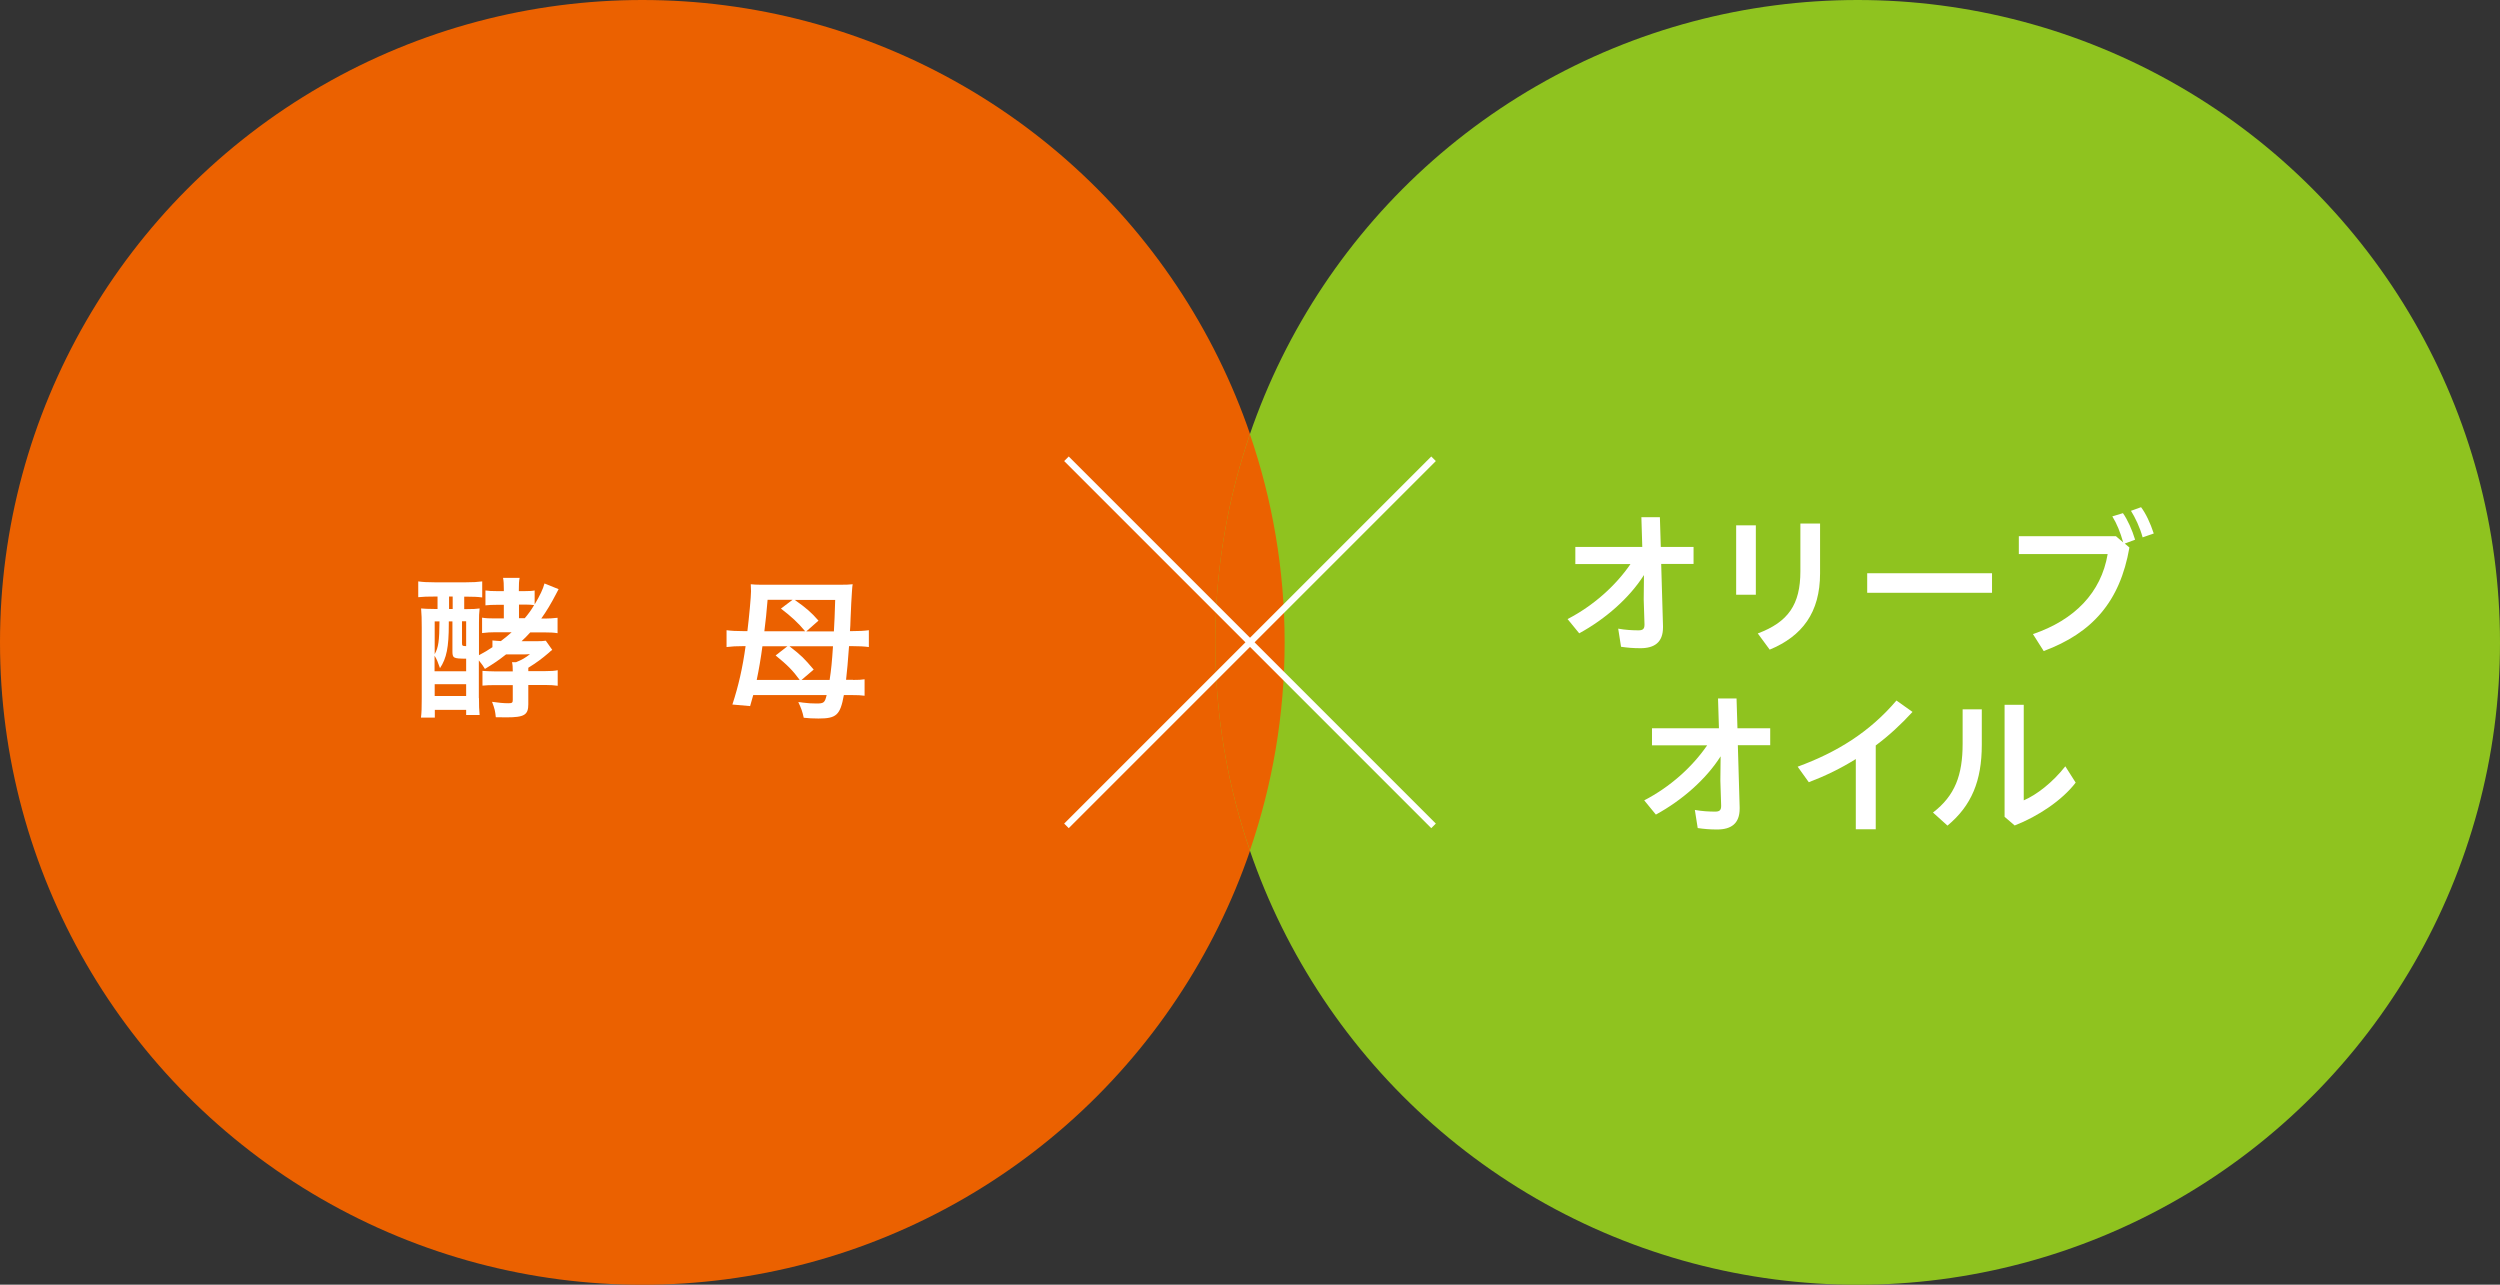
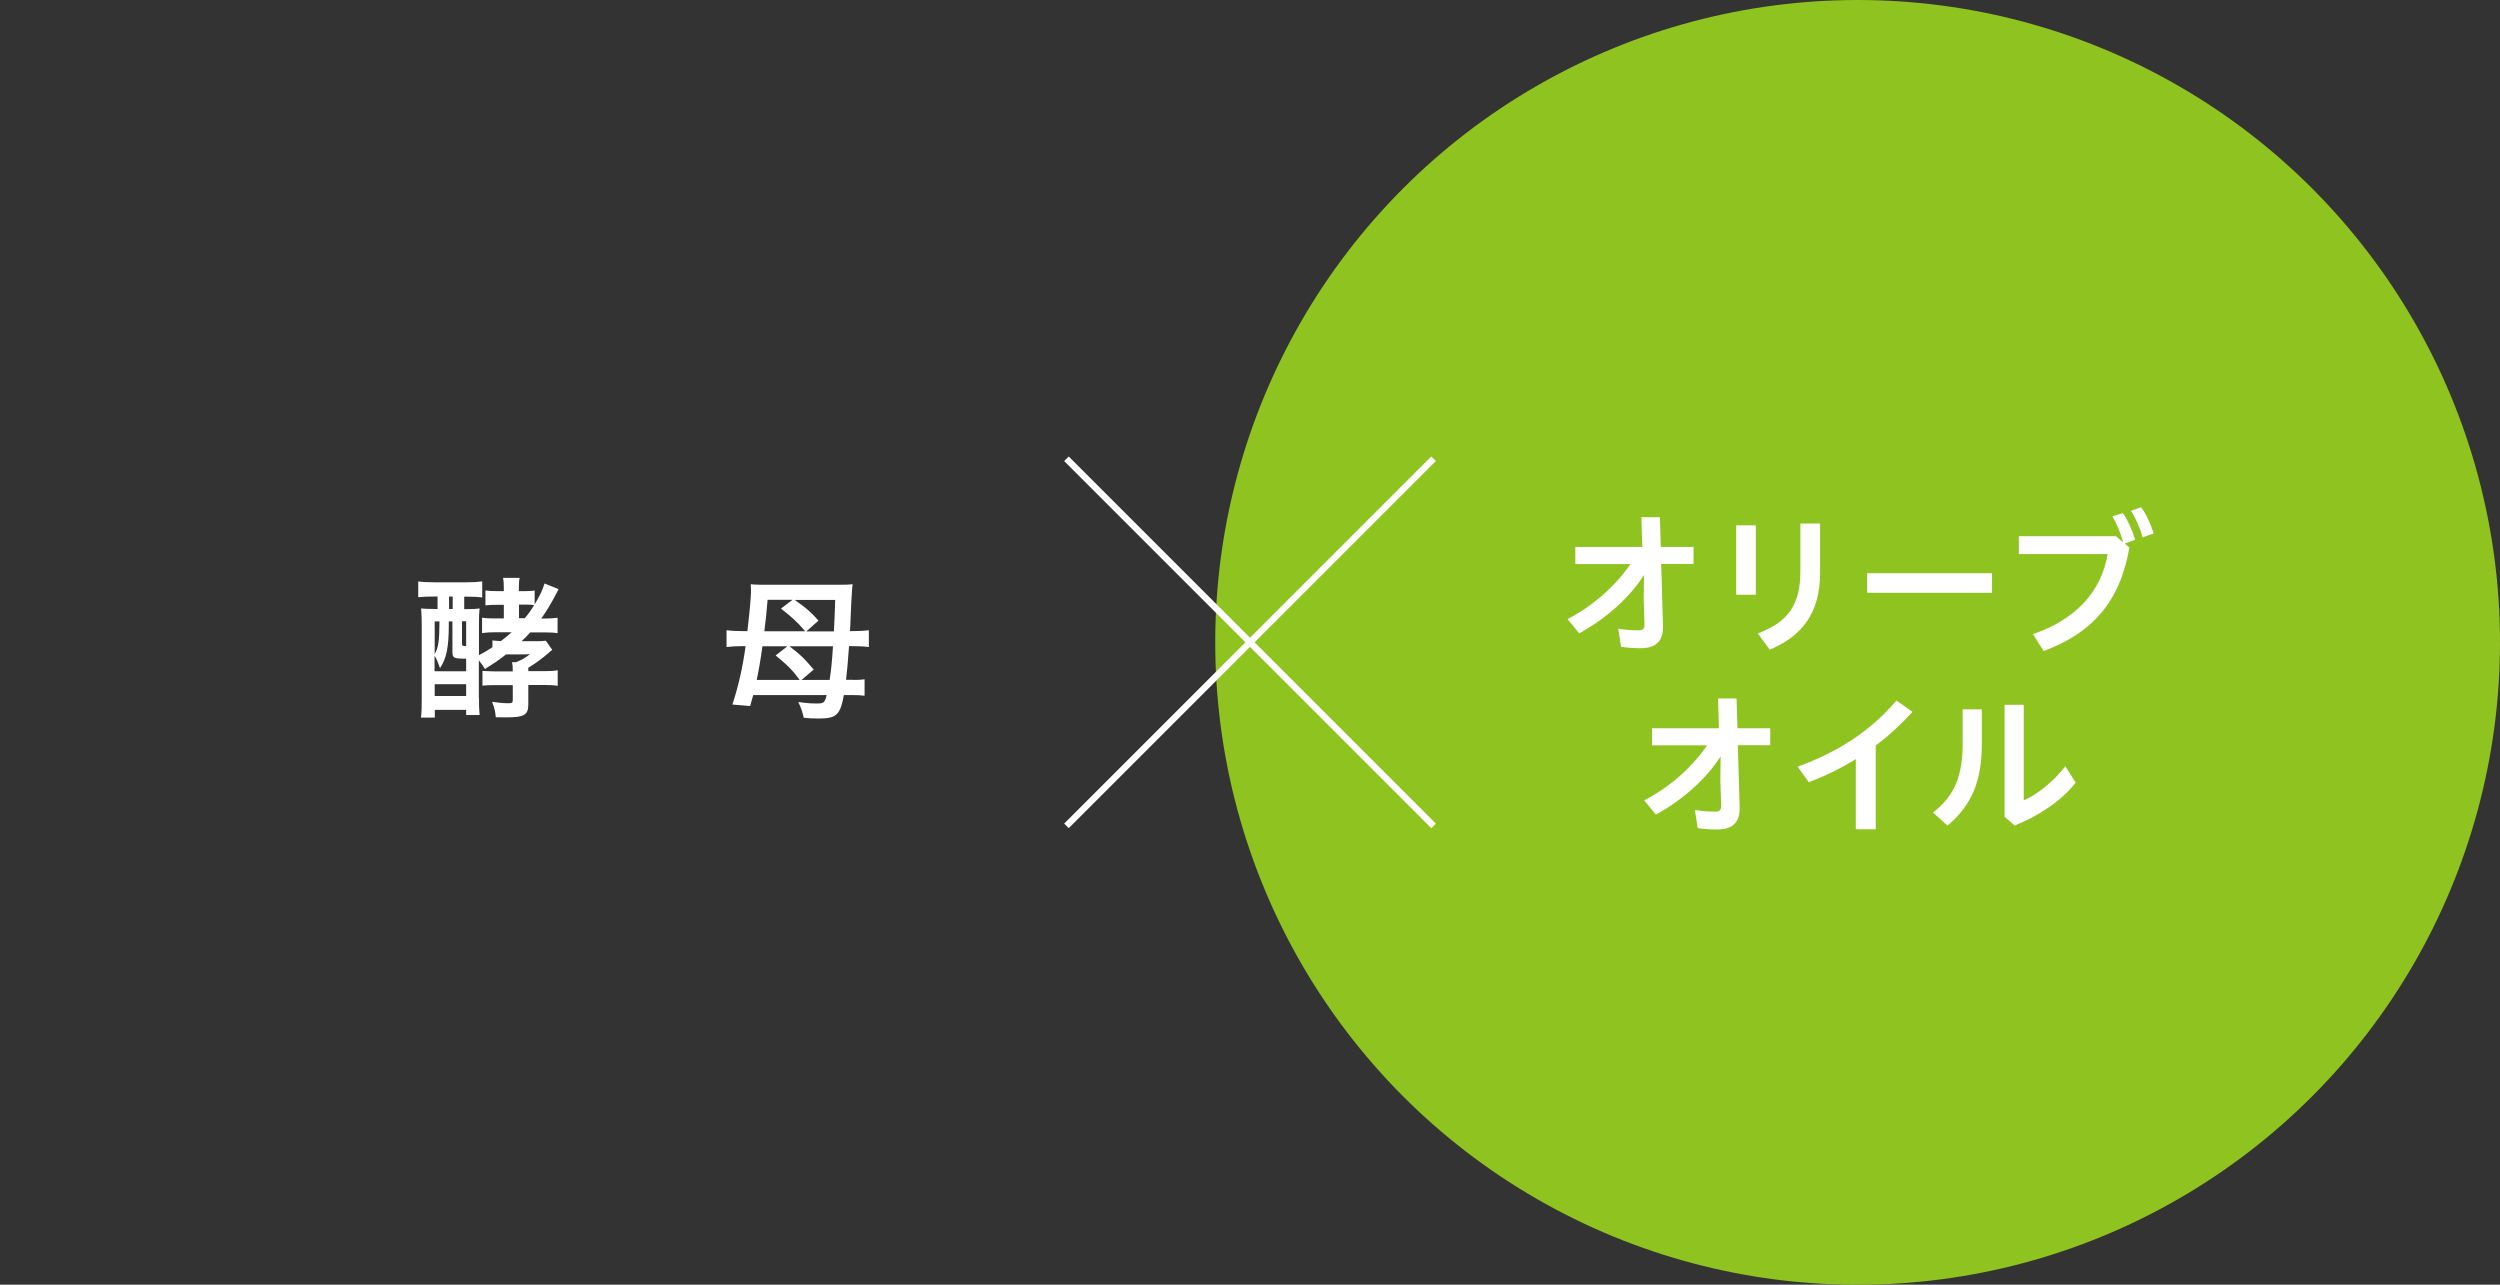
<svg xmlns="http://www.w3.org/2000/svg" viewBox="0 0 193.07 99.21">
  <rect x="0" y="0" width="193.07" height="99.21" fill="#333333" stroke="none" />
  <defs>
    <style> .cls-1 { isolation: isolate; } .cls-2 { mix-blend-mode: multiply; } .cls-2, .cls-3 { fill: #eb6100; } .cls-4 { fill: none; stroke: #fff; stroke-miterlimit: 10; stroke-width: .5px; } .cls-5 { fill: #fff; } .cls-6 { fill: #8fc31f; } </style>
  </defs>
  <g class="cls-1">
    <g id="_レイヤー_2" data-name="レイヤー 2">
      <g id="design">
        <g>
-           <circle class="cls-3" cx="49.61" cy="49.61" r="49.61" />
          <circle class="cls-6" cx="143.46" cy="49.61" r="49.61" />
          <g>
            <path class="cls-5" d="M36.99,53.89c0,.6.01.92.05,1.33h-1.04v-.4h-2.42v.6h-1.07c.05-.38.06-.79.06-1.49v-5.49c0-.62-.01-1-.05-1.45.26.02.5.04,1.03.04h.24v-.96h-.23c-.53,0-.89.01-1.26.05v-1.22c.35.05.71.07,1.26.07h2.43c.55,0,.86-.02,1.25-.07v1.24c-.36-.05-.71-.06-1.14-.06h-.25v.96h.23c.44,0,.67-.01.96-.05-.04.38-.05.54-.05,1.1v2.51c.47-.25.65-.36,1.04-.62v-.52c.25.02.36.04.65.05.34-.25.53-.42.83-.68h-1.37c-.29,0-.46.01-.91.06v-1.19c.29.05.54.06.95.06h.73v-1.05h-.58c-.31,0-.56.01-.84.04v-1.15c.28.04.47.05.83.05h.59v-.12c0-.41-.01-.64-.06-.9h1.28c-.05.25-.06.46-.06.9v.12h.5c.31,0,.53-.01.72-.05v1.08c.42-.71.65-1.2.76-1.62l1.09.44q-.06.11-.19.36c-.37.72-.76,1.37-1.15,1.91h.32q.42,0,.94-.06v1.19c-.32-.05-.58-.06-.96-.06h-1.15c-.25.28-.41.43-.67.68h1.13c.4,0,.55-.01.74-.04l.5.71c-.1.07-.16.12-.3.25-.5.43-.92.74-1.55,1.13v.26h1.26c.5,0,.77-.02,1.01-.07v1.2c-.25-.04-.61-.06-.94-.06h-1.33v1.49c0,.82-.31,1.01-1.68,1.01-.38,0-.48,0-.83-.01-.05-.48-.08-.64-.29-1.19.47.07.9.11,1.25.11.3,0,.35-.04.35-.26v-1.14h-1.39c-.36,0-.67.01-.95.04v-1.14c.35.02.61.04.96.04h1.38c0-.36-.01-.49-.06-.71h.31c.46-.18.72-.34,1.08-.62-.3.02-.46.02-.73.02h-1.12c-.61.48-.9.67-1.63,1.12-.1-.17-.23-.37-.47-.66v2.93ZM33.57,51.84h2.43v-.97c-1.01-.01-1.06-.04-1.06-.61v-2.27h-.28v.2c0,1.8-.17,2.64-.68,3.41-.17-.48-.25-.7-.42-.96v1.2ZM33.57,50.52c.29-.52.36-1.01.37-2.53h-.37v2.53ZM33.57,53.75h2.43v-.91h-2.43v.91ZM34.68,47.03h.28v-.96h-.28v.96ZM35.68,49.65c0,.22.02.24.32.25v-1.92h-.32v1.67ZM40.52,47.75c.31-.37.5-.63.73-1.02-.18-.02-.35-.04-.67-.04h-.5v1.05h.44Z" />
            <path class="cls-5" d="M65.88,52.51c.43,0,.65-.01.89-.05v1.27c-.3-.04-.54-.05-.95-.05h-.65c-.28,1.55-.58,1.81-1.96,1.81-.43,0-.79-.02-1.14-.06-.1-.47-.19-.73-.42-1.21.14.01.25.02.34.04.42.05.68.07,1.07.07.56,0,.64-.06.78-.65h-5.67c-.1.34-.12.42-.24.85l-1.37-.12c.47-1.43.79-2.84,1.02-4.51h-.18c-.52,0-.91.02-1.29.07v-1.3c.38.05.76.07,1.29.07h.32c.13-1.07.28-2.65.28-3.08,0-.08-.01-.26-.02-.54.23.02.41.04.82.04h5.97c.59,0,.79-.01,1.08-.04-.04.19-.06.67-.11,1.46-.01.42-.04.8-.05,1.13q-.02.73-.05,1.03h.17c.55,0,.92-.02,1.29-.07v1.3c-.36-.05-.77-.07-1.29-.07h-.24q-.12,1.67-.23,2.6h.54ZM58.88,49.91q-.18,1.36-.44,2.6h3.32c-.54-.74-.95-1.15-1.86-1.89l.91-.71h-1.93ZM59.28,46.32c-.1,1.12-.13,1.5-.25,2.43h3.15c-.55-.66-1.06-1.13-1.87-1.75l.9-.68h-1.93ZM60.97,49.91c.95.74,1.12.92,1.87,1.8l-.94.8h2.17c.12-.78.18-1.36.26-2.6h-3.37ZM61.36,46.32c.89.62,1.3.98,1.85,1.61l-.94.83h2.13c.05-.8.06-1.22.1-2.43h-3.14Z" />
          </g>
          <g>
            <path class="cls-5" d="M121.66,43.55v-1.31h5.17l-.07-2.3h1.43s.07,2.3.07,2.3h2.53v1.31h-2.5l.14,4.8v.1c0,1.15-.65,1.61-1.74,1.61-.58,0-1.01-.04-1.5-.11l-.22-1.4c.55.1,1.1.13,1.57.13.32,0,.46-.1.46-.43v-.05l-.06-1.91.02-1.88c-1.12,1.76-2.95,3.38-5,4.5l-.9-1.1c1.99-1.03,3.71-2.57,4.86-4.25h-4.27Z" />
            <path class="cls-5" d="M134.08,40.57h1.52v5.36h-1.52v-5.36ZM140.56,40.43v3.85c0,3.03-1.38,4.85-3.89,5.89l-.92-1.25c2.35-.88,3.29-2.23,3.29-4.8v-3.69h1.52Z" />
            <path class="cls-5" d="M153.84,44.27v1.51h-9.64v-1.51h9.64Z" />
            <path class="cls-5" d="M164.45,42.29c-.73,4.2-2.89,6.6-6.62,7.99l-.83-1.31c3.21-1.09,5.27-3.2,5.77-6.18h-6.86v-1.38h7.5l.56.48c-.22-.78-.5-1.47-.84-2.01l.82-.25c.35.49.71,1.29.94,2.05l-.8.3.37.31ZM165.35,39.17c.37.49.71,1.21.98,2.03l-.86.3c-.2-.76-.59-1.56-.9-2.05l.78-.28Z" />
            <path class="cls-5" d="M127.58,57.55v-1.31h5.17l-.07-2.3h1.43s.07,2.3.07,2.3h2.53v1.31h-2.5l.14,4.8v.1c0,1.15-.65,1.61-1.74,1.61-.58,0-1.01-.04-1.5-.11l-.22-1.4c.55.1,1.1.13,1.57.13.32,0,.46-.1.46-.43v-.05l-.06-1.91.02-1.88c-1.12,1.76-2.95,3.38-5,4.5l-.9-1.1c1.99-1.03,3.71-2.57,4.86-4.25h-4.27Z" />
            <path class="cls-5" d="M144.84,64.04h-1.52v-5.42c-1.15.72-2.37,1.31-3.63,1.79l-.86-1.2c3.05-1.12,5.55-2.67,7.63-5.11l1.24.88c-.89.97-1.83,1.84-2.84,2.59v6.48Z" />
            <path class="cls-5" d="M153.05,54.77v2.75c0,2.78-.79,4.7-2.65,6.24l-1.12-1.01c1.7-1.3,2.29-2.89,2.29-5.31v-2.66h1.48ZM156.29,54.43v7.38c1-.43,2.23-1.38,3.21-2.63l.8,1.26c-1.04,1.36-2.89,2.6-4.71,3.31l-.78-.67v-8.65h1.48Z" />
          </g>
-           <path class="cls-2" d="M96.53,65.68c1.73-5.04,2.68-10.45,2.68-16.07s-.95-11.03-2.68-16.07c-1.73,5.04-2.68,10.45-2.68,16.07s.95,11.03,2.68,16.07Z" />
          <g>
            <line class="cls-4" x1="82.36" y1="35.43" x2="110.71" y2="63.78" />
            <line class="cls-4" x1="110.71" y1="35.43" x2="82.36" y2="63.78" />
          </g>
        </g>
      </g>
    </g>
  </g>
</svg>